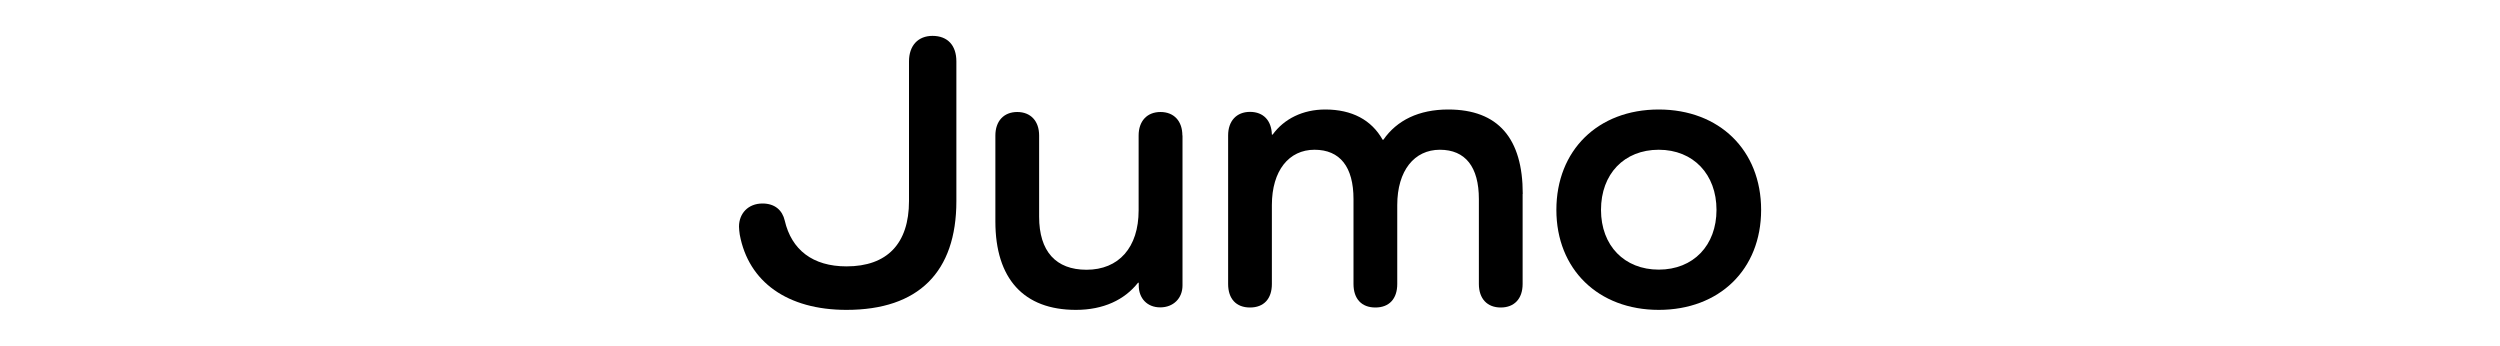
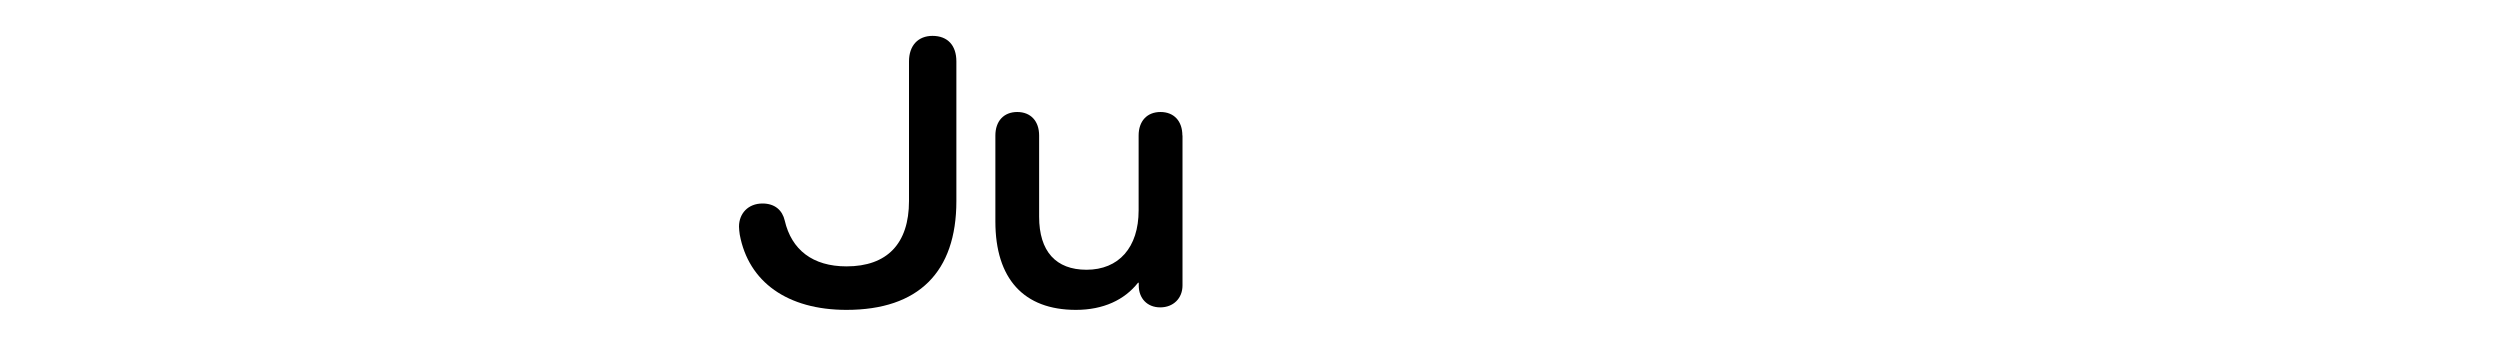
<svg xmlns="http://www.w3.org/2000/svg" id="_레이어_2" data-name="레이어 2" viewBox="0 0 200 27.65">
  <path d="M76.51,4.91v11.18c0,5.67-3.03,8.7-8.79,8.7-4.72,0-7.84-2.23-8.54-6.02-.03-.22-.06-.45-.06-.64,0-1.05,.73-1.85,1.88-1.85,.99,0,1.59,.54,1.78,1.37,.54,2.33,2.23,3.66,4.94,3.66,3.25,0,5-1.82,5-5.23V4.91c0-1.27,.73-2.04,1.88-2.04,1.21,0,1.91,.76,1.91,2.04Z" />
  <path d="M94.6,10.83v12.01c0,1.02-.73,1.75-1.78,1.75s-1.72-.73-1.72-1.75v-.22h-.06c-1.08,1.37-2.77,2.17-4.97,2.17-4.17,0-6.44-2.49-6.44-7.07v-6.88c0-1.15,.67-1.88,1.75-1.88s1.75,.73,1.75,1.88v6.5c0,2.77,1.34,4.24,3.79,4.24,2.58,0,4.17-1.78,4.17-4.75v-5.99c0-1.15,.67-1.88,1.75-1.88s1.75,.73,1.75,1.88Z" />
-   <path d="M121.81,15.52v7.2c0,1.18-.67,1.88-1.75,1.88s-1.75-.7-1.75-1.88v-6.79c0-2.58-1.08-3.95-3.12-3.95s-3.41,1.66-3.41,4.43v6.31c0,1.18-.64,1.88-1.75,1.88s-1.75-.7-1.75-1.88v-6.79c0-2.58-1.08-3.95-3.12-3.95s-3.41,1.66-3.41,4.43v6.31c0,1.18-.64,1.88-1.75,1.88s-1.75-.7-1.75-1.88V10.83c0-1.15,.67-1.88,1.75-1.88s1.72,.7,1.75,1.82h.06c.92-1.27,2.42-2.01,4.21-2.01,2.13,0,3.7,.83,4.59,2.42h.06c1.08-1.56,2.84-2.42,5.19-2.42,4.01,0,5.96,2.33,5.96,6.75Z" />
-   <path d="M132.7,8.76c4.84,0,8.19,3.25,8.19,8.03s-3.35,8-8.19,8-8.19-3.25-8.19-8,3.31-8.03,8.19-8.03Zm0,12.81c2.77,0,4.62-1.94,4.62-4.78s-1.85-4.81-4.62-4.81-4.62,1.94-4.62,4.81,1.88,4.78,4.62,4.78Z" />
</svg>